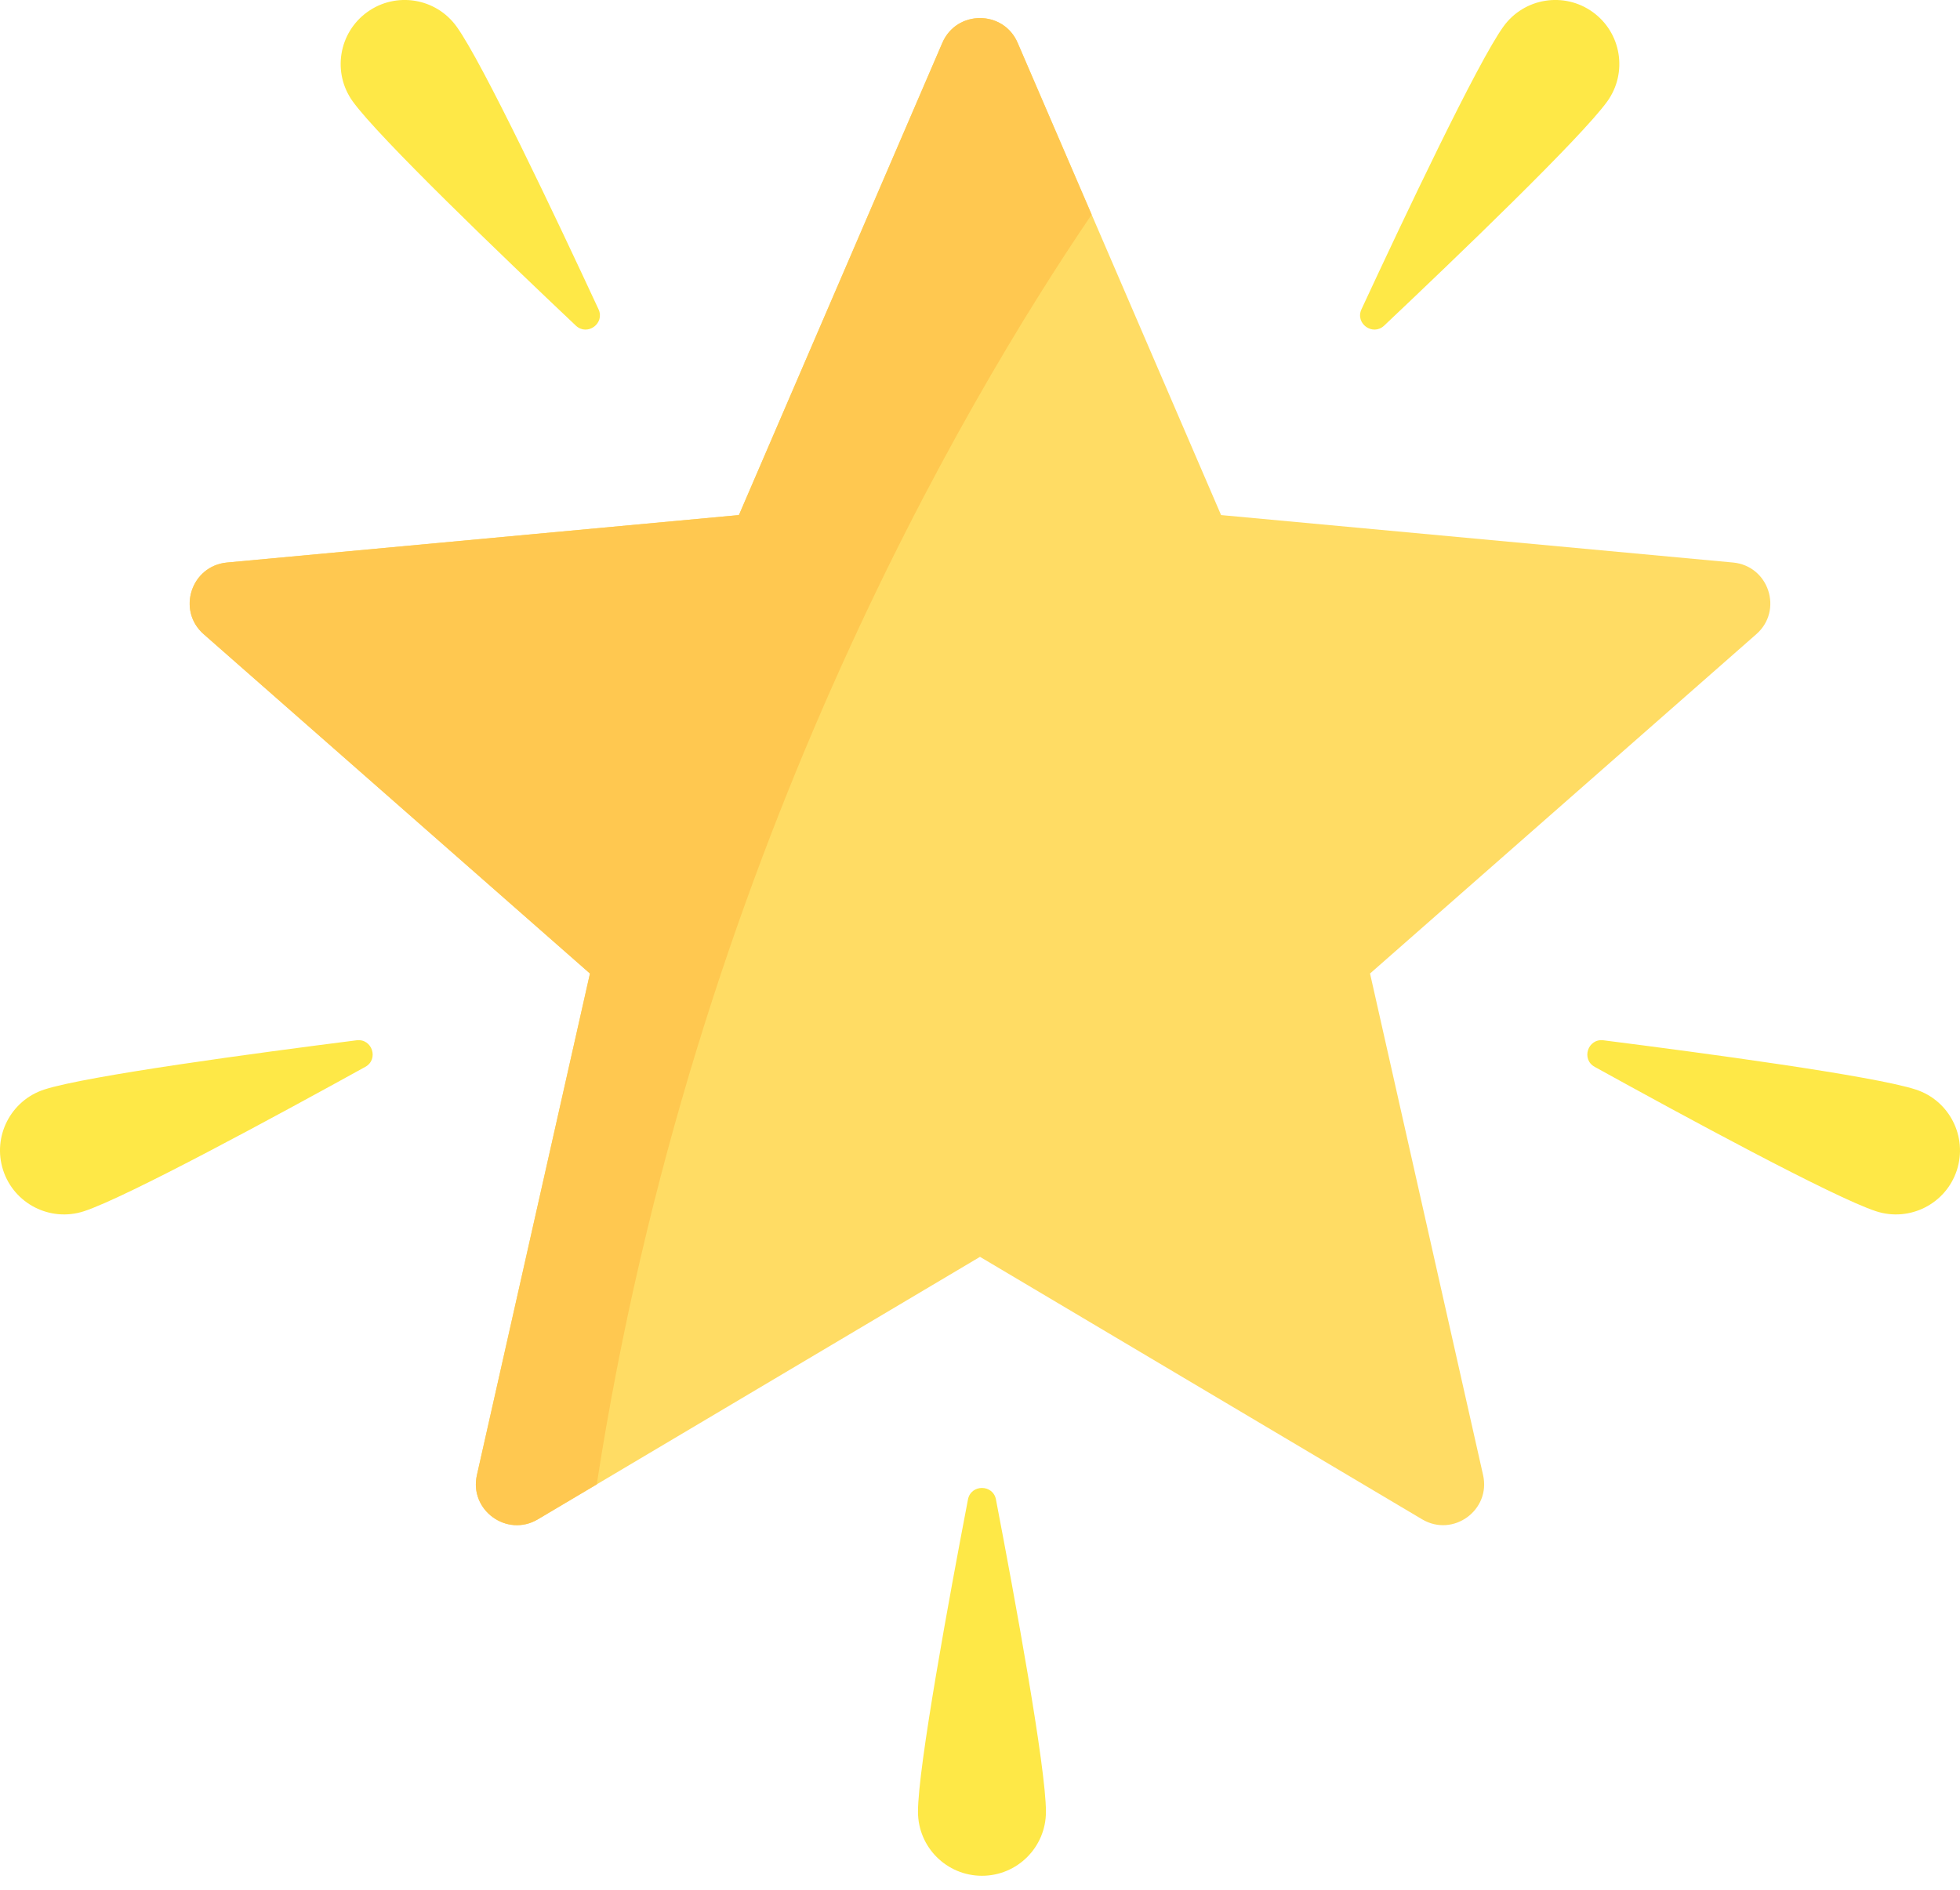
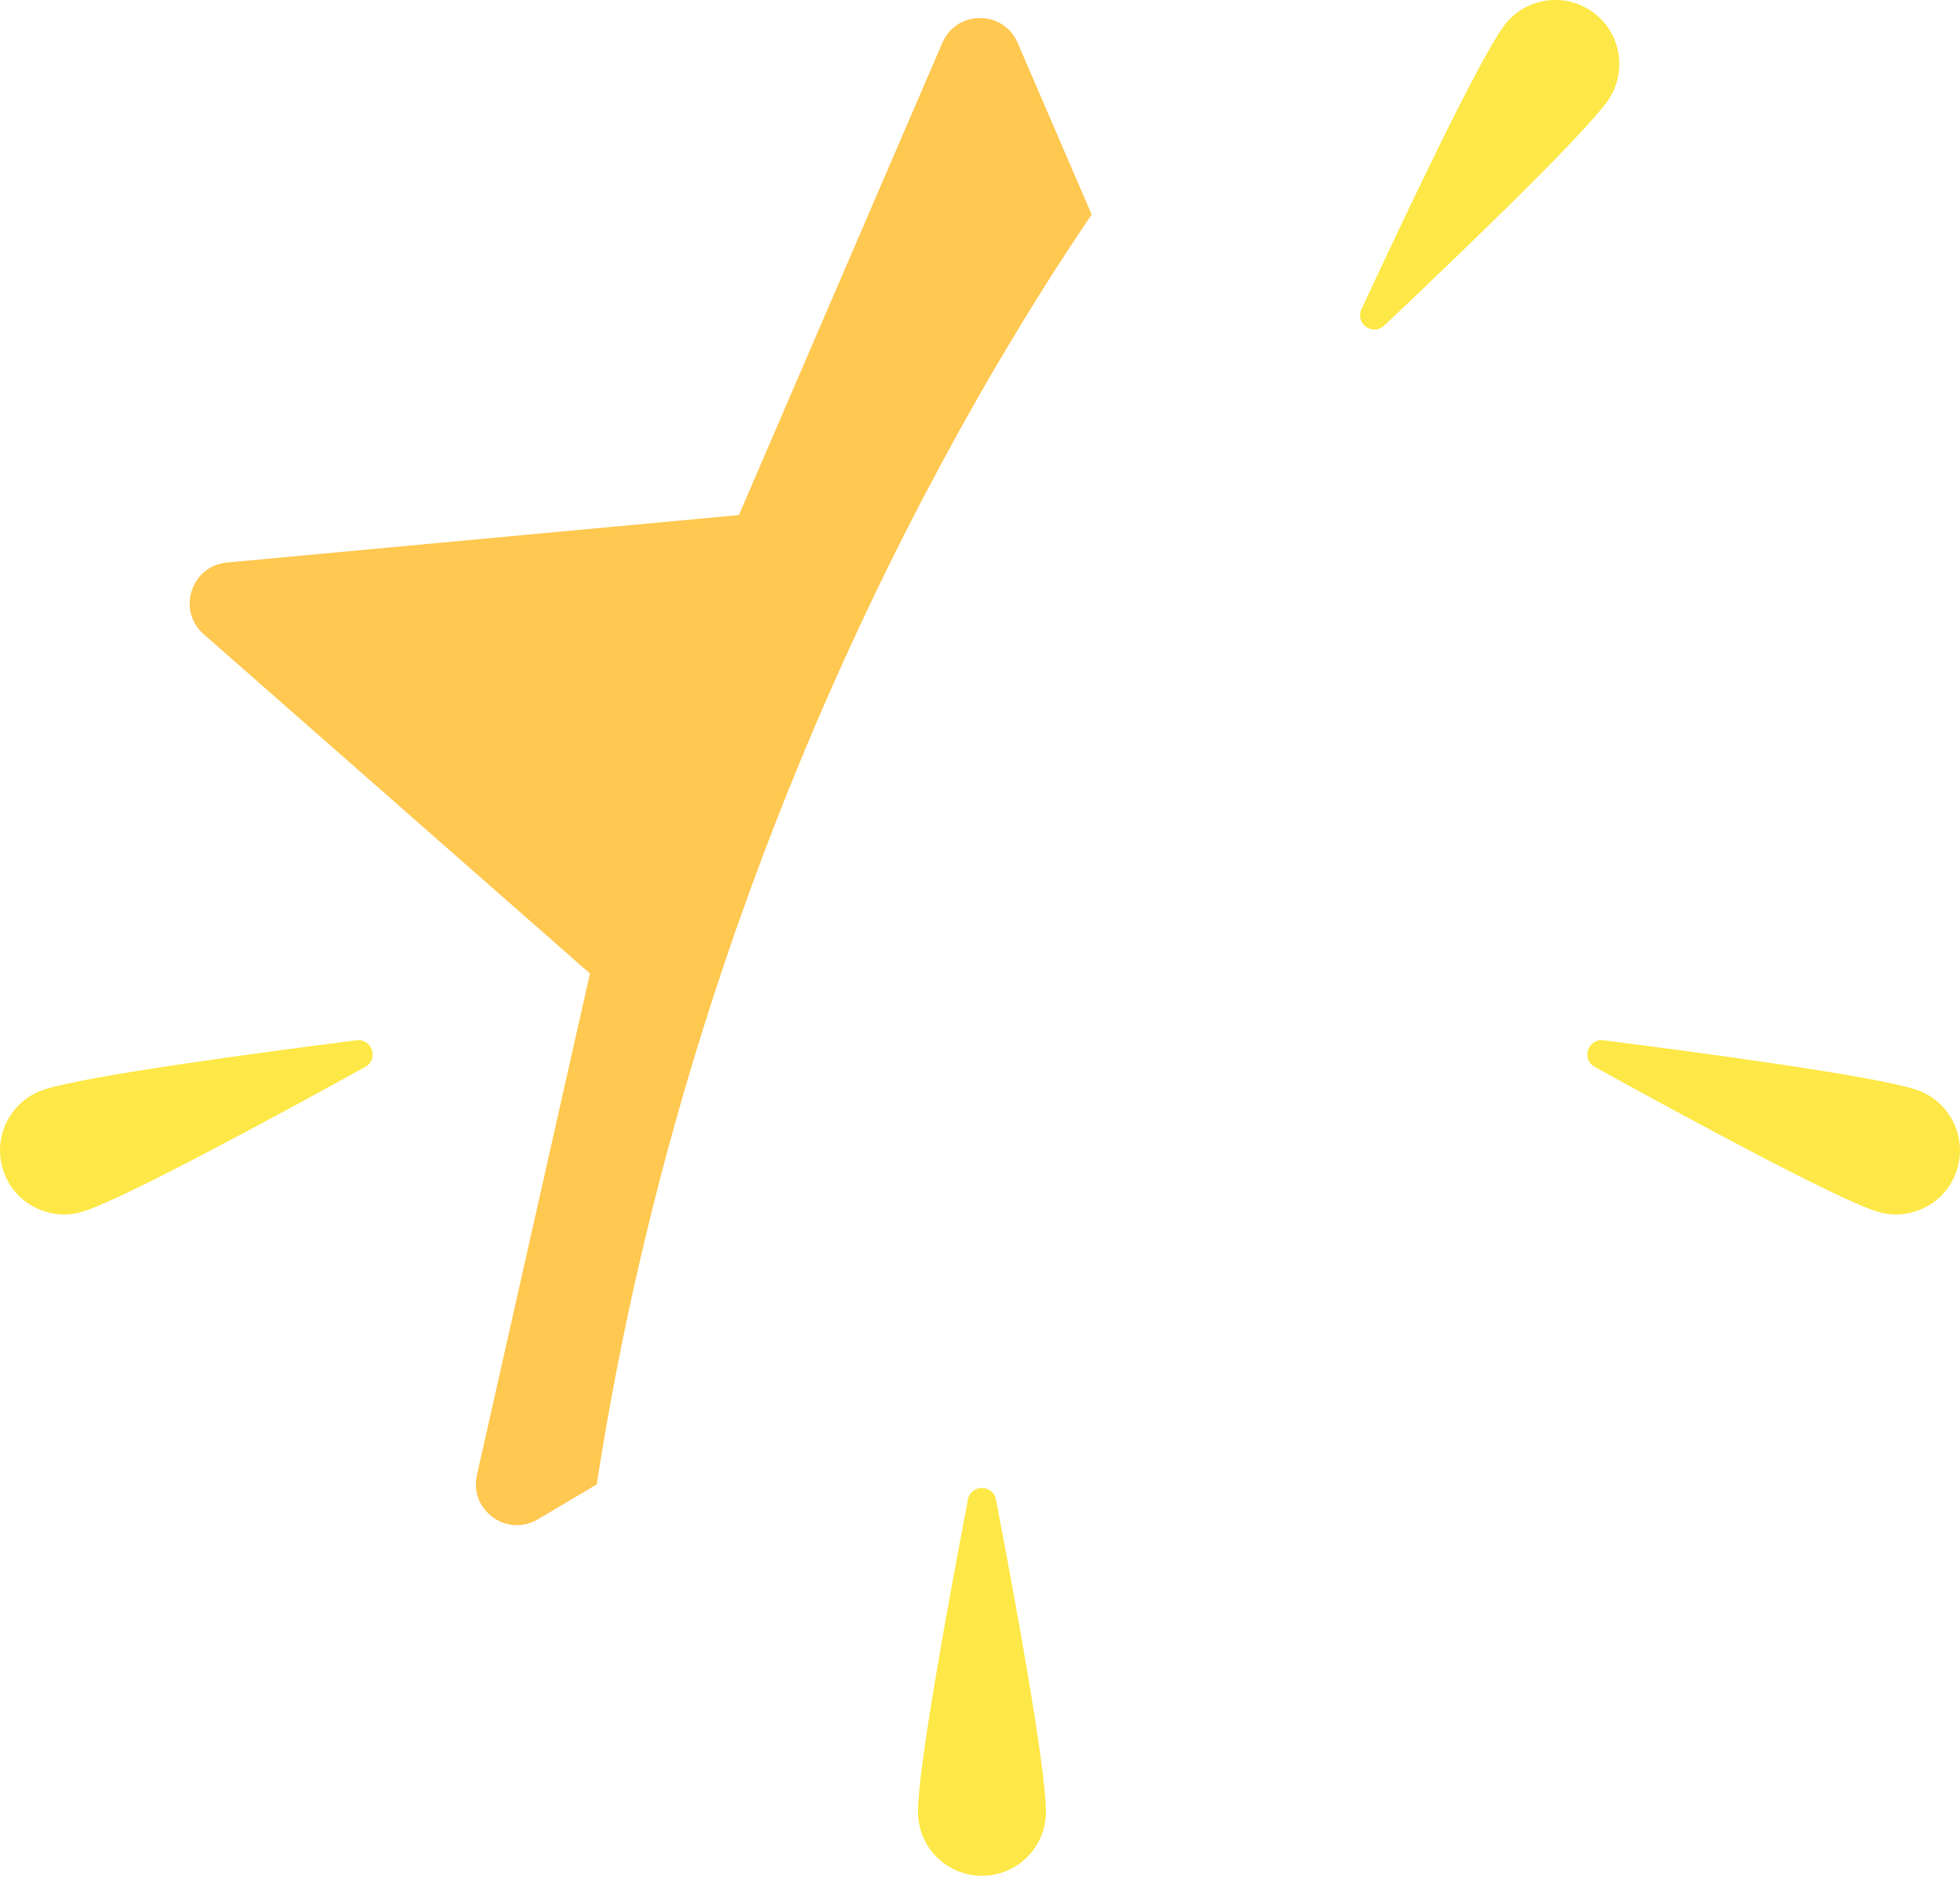
<svg xmlns="http://www.w3.org/2000/svg" width="28" height="27" viewBox="0 0 28 27" fill="none">
-   <path d="M24.758 8.037L17.444 7.359L14.538 0.612C14.335 0.14 13.665 0.14 13.462 0.612L10.556 7.359L3.243 8.037C2.73 8.085 2.523 8.722 2.91 9.061L8.428 13.909L6.813 21.075C6.7 21.576 7.242 21.97 7.684 21.707L14 17.957L20.316 21.707C20.758 21.97 21.3 21.576 21.187 21.075L19.572 13.909L25.09 9.061C25.477 8.722 25.27 8.085 24.758 8.037Z" fill="#FFDC64" />
-   <path d="M6.523 0.38C6.896 0.898 7.948 3.122 8.55 4.418C8.645 4.622 8.389 4.806 8.226 4.652C7.187 3.67 5.412 1.966 5.039 1.449C4.744 1.039 4.837 0.467 5.247 0.172C5.657 -0.123 6.228 -0.03 6.523 0.38Z" fill="#FEE847" />
  <path d="M21.477 0.38C21.104 0.898 20.052 3.122 19.45 4.418C19.355 4.622 19.611 4.806 19.774 4.652C20.813 3.67 22.588 1.966 22.961 1.449C23.256 1.039 23.163 0.467 22.753 0.172C22.343 -0.123 21.772 -0.03 21.477 0.38Z" fill="#FEE847" />
  <path d="M27.369 15.567C26.762 15.37 24.324 15.043 22.906 14.863C22.683 14.835 22.585 15.135 22.782 15.243C24.033 15.934 26.195 17.108 26.802 17.306C27.282 17.462 27.798 17.2 27.955 16.72C28.111 16.24 27.849 15.724 27.369 15.567Z" fill="#FEE847" />
  <path d="M0.631 15.567C1.238 15.37 3.677 15.043 5.094 14.863C5.317 14.835 5.415 15.135 5.218 15.243C3.967 15.934 1.805 17.108 1.198 17.306C0.718 17.462 0.202 17.2 0.045 16.72C-0.111 16.24 0.151 15.724 0.631 15.567Z" fill="#FEE847" />
  <path d="M13.114 25.886C13.114 25.248 13.559 22.828 13.828 21.424C13.87 21.204 14.186 21.204 14.228 21.424C14.497 22.828 14.942 25.248 14.942 25.886C14.942 26.391 14.533 26.8 14.028 26.8C13.523 26.8 13.114 26.391 13.114 25.886Z" fill="#FEE847" />
  <path d="M15.595 3.066L14.538 0.612C14.335 0.14 13.665 0.14 13.462 0.612L10.556 7.359L3.243 8.037C2.73 8.085 2.523 8.722 2.91 9.061L8.428 13.909L6.813 21.075C6.7 21.576 7.242 21.97 7.684 21.707L8.525 21.208C9.903 12.288 13.777 5.739 15.595 3.066Z" fill="#FFC850" />
</svg>